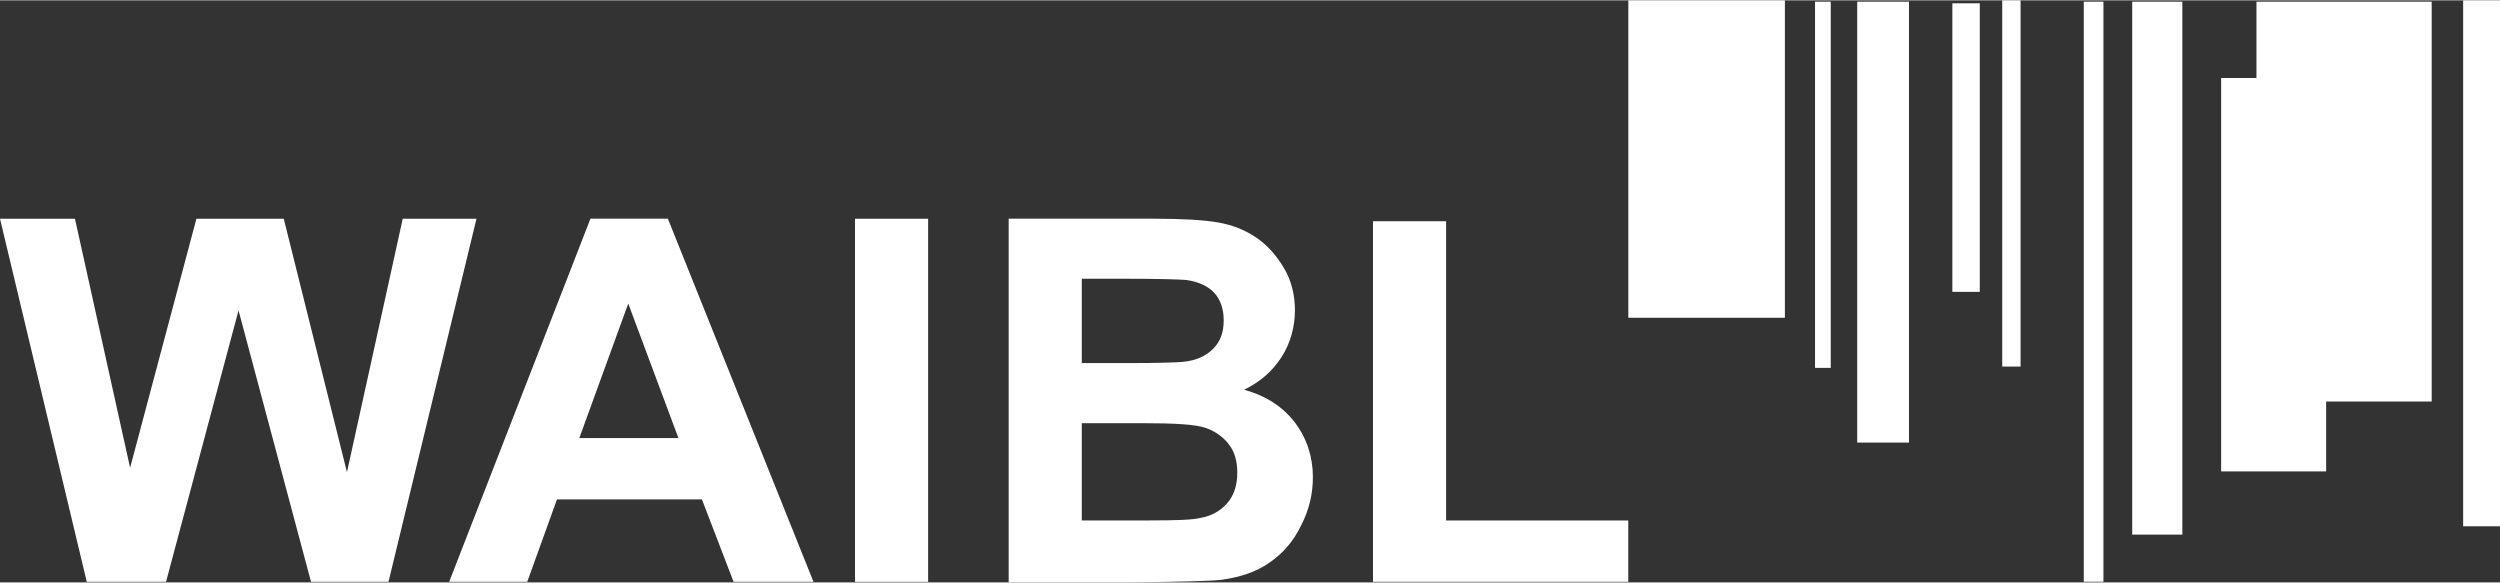
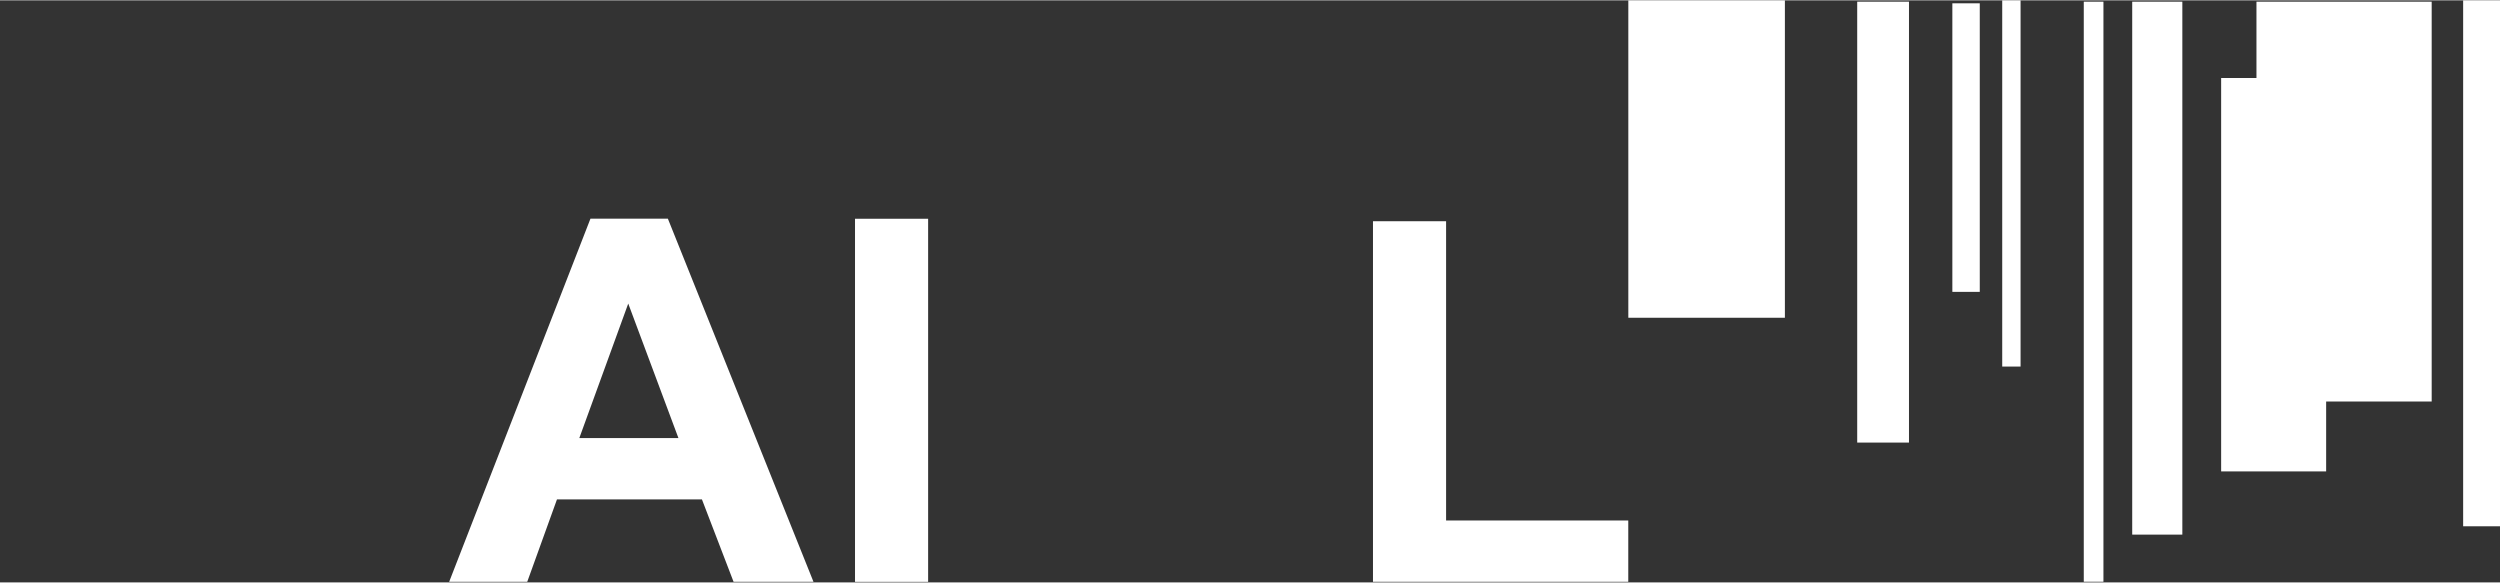
<svg xmlns="http://www.w3.org/2000/svg" id="a" width="16.73cm" height="3.9cm" viewBox="0 0 474.26 110.42">
  <rect x="0" y="0" width="474.26" height="110.42" fill="#333333" stroke="none" />
-   <polygon points="16.46 110.3 0 41.43 14.22 41.43 24.68 88.67 37.26 41.43 53.83 41.43 65.82 89.5 76.4 41.43 90.39 41.43 73.7 110.3 59 110.3 45.25 58.82 31.5 110.3 16.46 110.3" fill="#fff" stroke-width="0" />
  <path d="m128.7,83.03l-9.52-25.51-9.28,25.51h18.8Zm25.62,27.27h-15.16l-6-15.63h-27.5l-5.64,15.63h-14.81l26.8-68.88h14.69l27.62,68.88Z" fill="#fff" stroke-width="0" />
  <rect x="162.2" y="41.43" width="13.87" height="68.88" fill="#fff" stroke-width="0" />
-   <path d="m205.22,80.21v18.45h12.93c5.05,0,8.23-.12,9.52-.47,2.12-.35,3.76-1.29,5.05-2.7,1.29-1.41,2-3.41,2-5.88,0-2.12-.47-3.88-1.53-5.29-1.06-1.41-2.47-2.47-4.35-3.17-1.88-.71-5.99-.94-12.34-.94h-11.28Zm0-27.39v15.99h9.17c5.41,0,8.81-.12,10.11-.24,2.35-.24,4.23-1.06,5.64-2.47,1.41-1.41,2-3.17,2-5.41,0-2.12-.59-3.88-1.76-5.17-1.18-1.29-2.94-2.12-5.29-2.47-1.41-.12-5.29-.24-11.87-.24h-7.99Zm-13.99-11.4h27.62c5.41,0,9.52.24,12.22.71,2.7.47,5.05,1.41,7.17,2.82,2.12,1.41,3.88,3.41,5.29,5.76,1.41,2.35,2.12,5.05,2.12,8.11s-.82,6.23-2.59,8.93c-1.76,2.7-4.12,4.7-7.05,6.11,4.23,1.18,7.41,3.29,9.64,6.23,2.23,2.94,3.41,6.46,3.41,10.34,0,3.18-.71,6.23-2.23,9.17-1.41,2.94-3.41,5.29-5.99,7.05-2.47,1.76-5.64,2.82-9.29,3.29-2.35.24-7.87.35-16.81.47h-23.39V41.43h-.12Z" fill="#fff" stroke-width="0" />
  <polygon points="260.46 110.3 260.46 41.9 274.33 41.9 274.33 98.67 308.89 98.67 308.89 110.3 260.46 110.3" fill="#fff" stroke-width="0" />
  <rect x="428.06" y=".25" width="33.24" height="75.85" fill="#fff" stroke-width="0" />
-   <rect x="344.32" y=".25" width="2.98" height="69.47" fill="#fff" stroke-width="0" />
  <rect x="352.32" y=".25" width="9.82" height="83.64" fill="#fff" stroke-width="0" />
  <rect x="379.83" y="0" width="3.48" height="69.47" fill="#fff" stroke-width="0" />
  <rect x="395.3" y=".25" width="3.73" height="110.04" fill="#fff" stroke-width="0" />
  <rect x="404.49" y=".25" width="9.51" height="101.1" fill="#fff" stroke-width="0" />
  <rect x="421.36" y="14.73" width="19.92" height="74.63" fill="#fff" stroke-width="0" />
  <rect x="467.27" width="6.99" height="99.77" fill="#fff" stroke-width="0" />
  <rect x="370.37" y=".56" width="5.2" height="54.74" fill="#fff" stroke-width="0" />
  <rect x="308.9" y="0" width="29.7" height="60.21" fill="#fff" stroke-width="0" />
</svg>